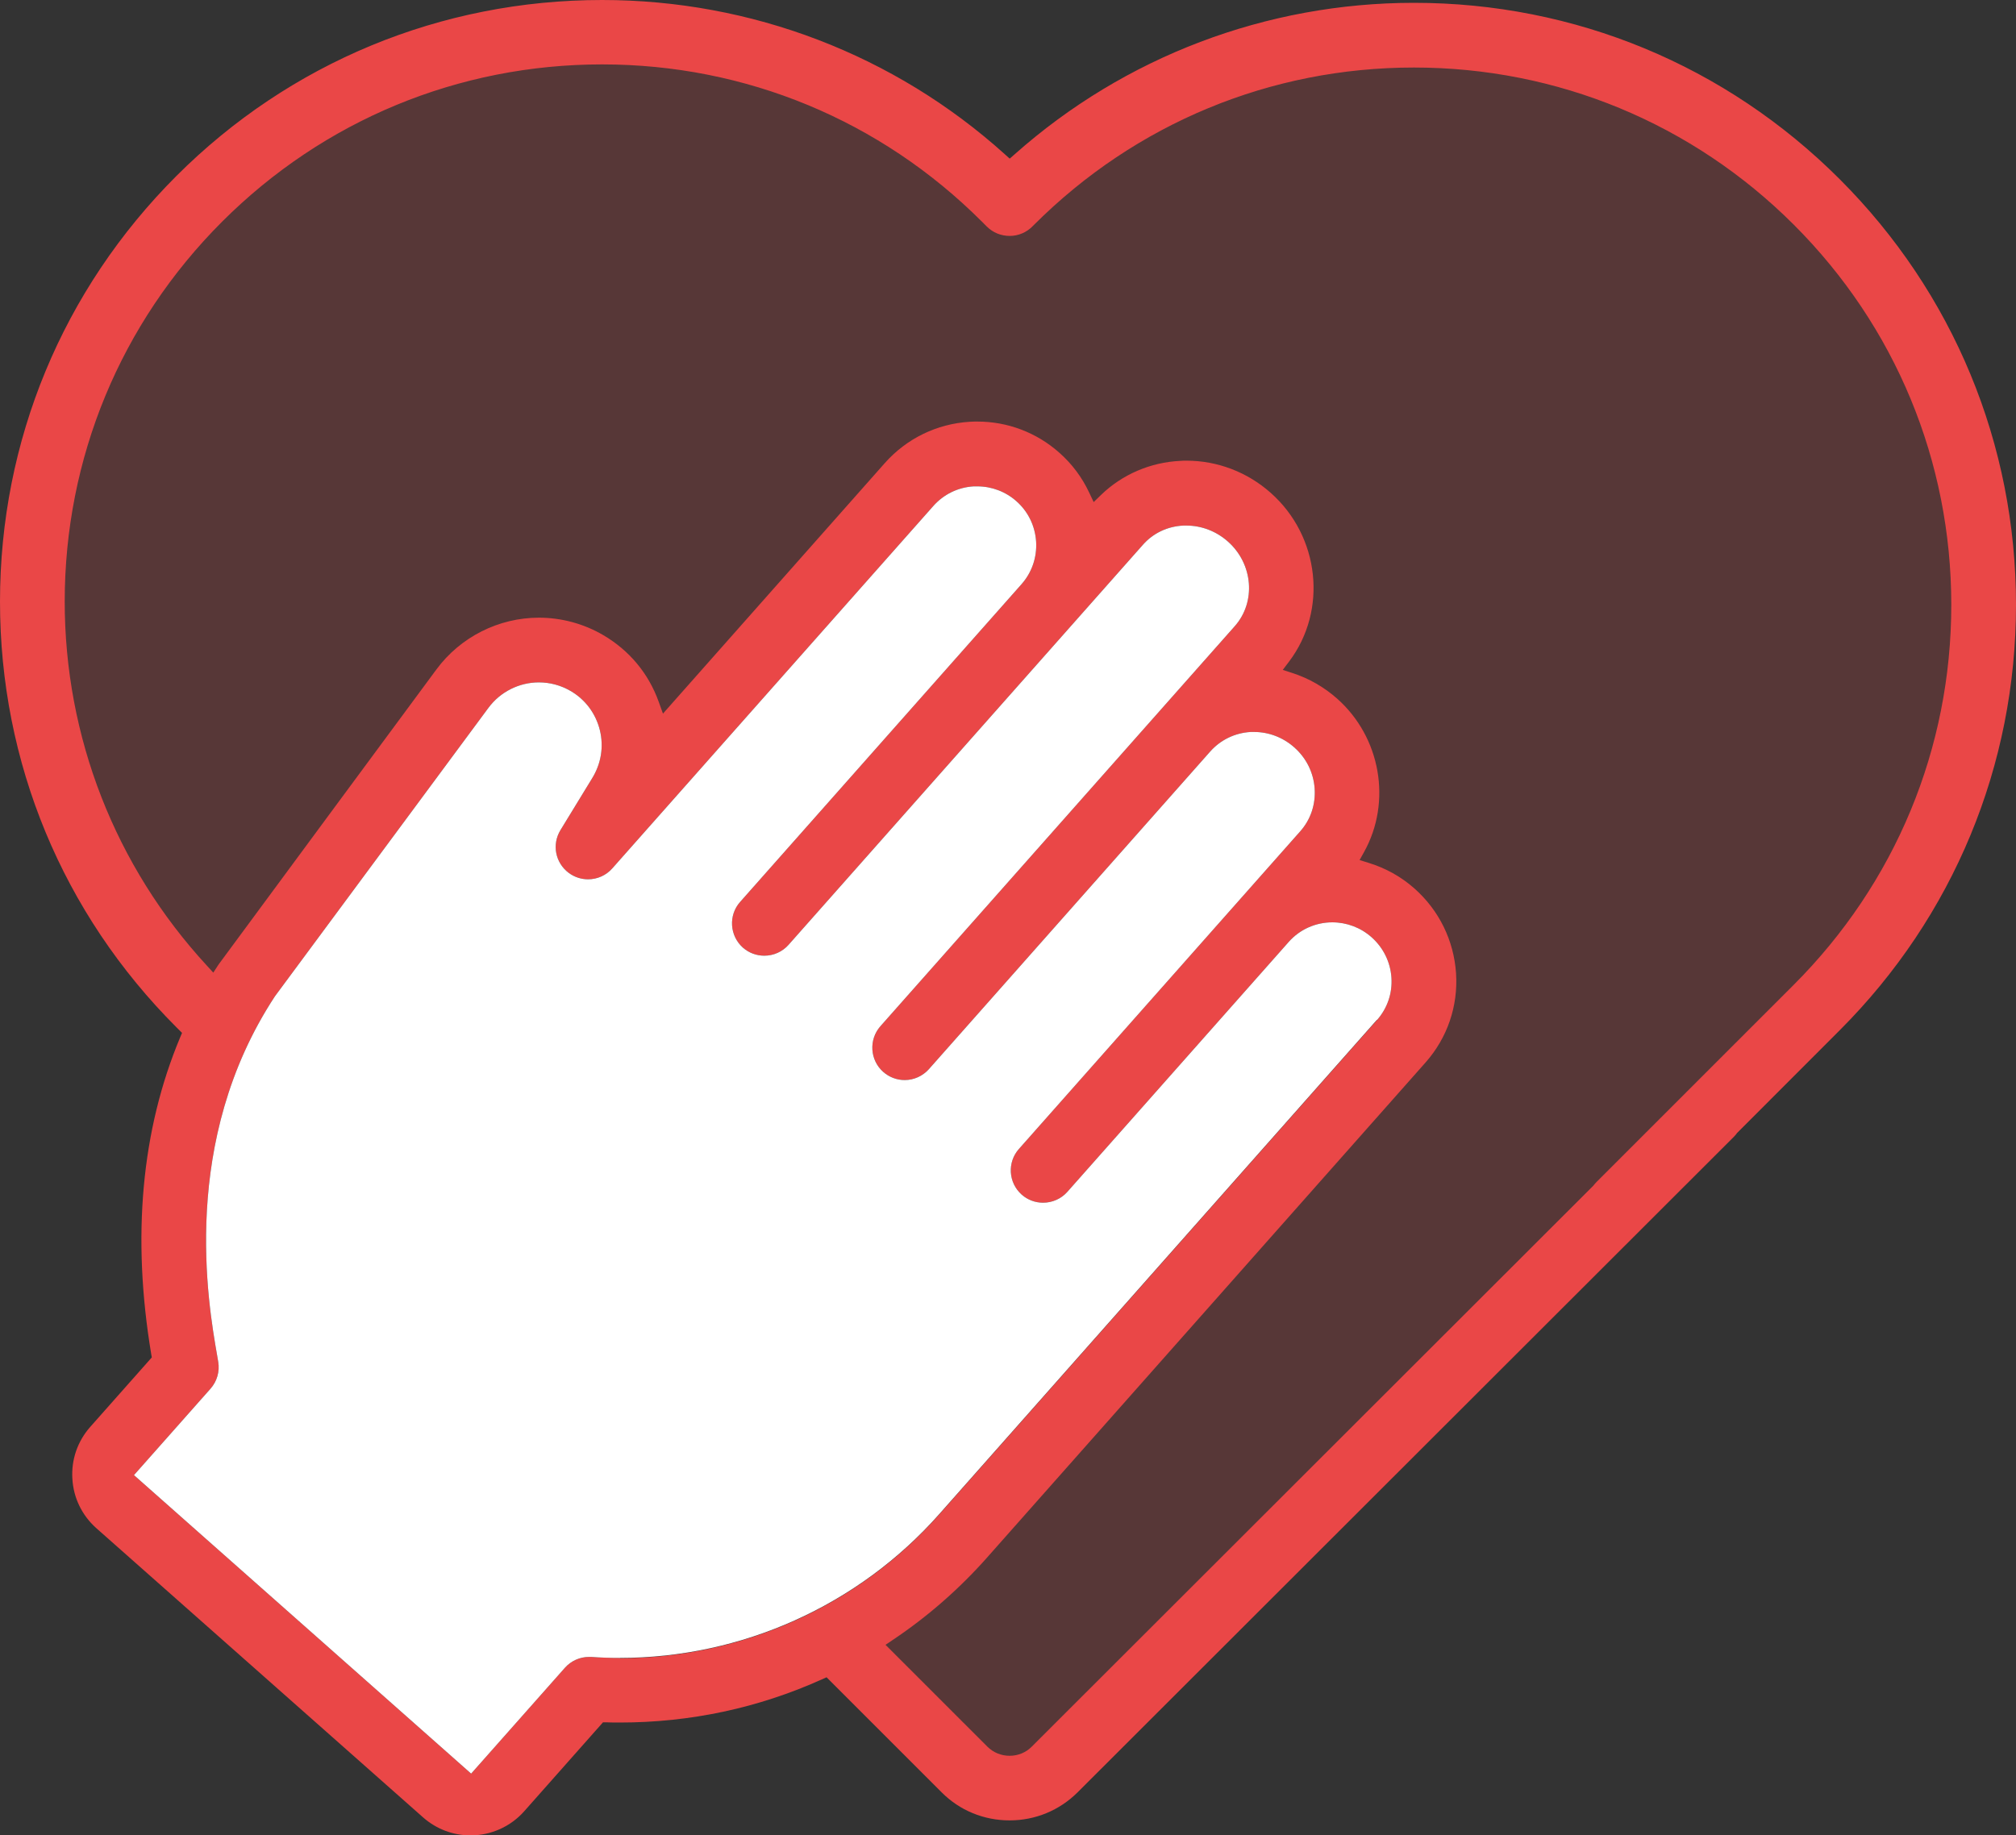
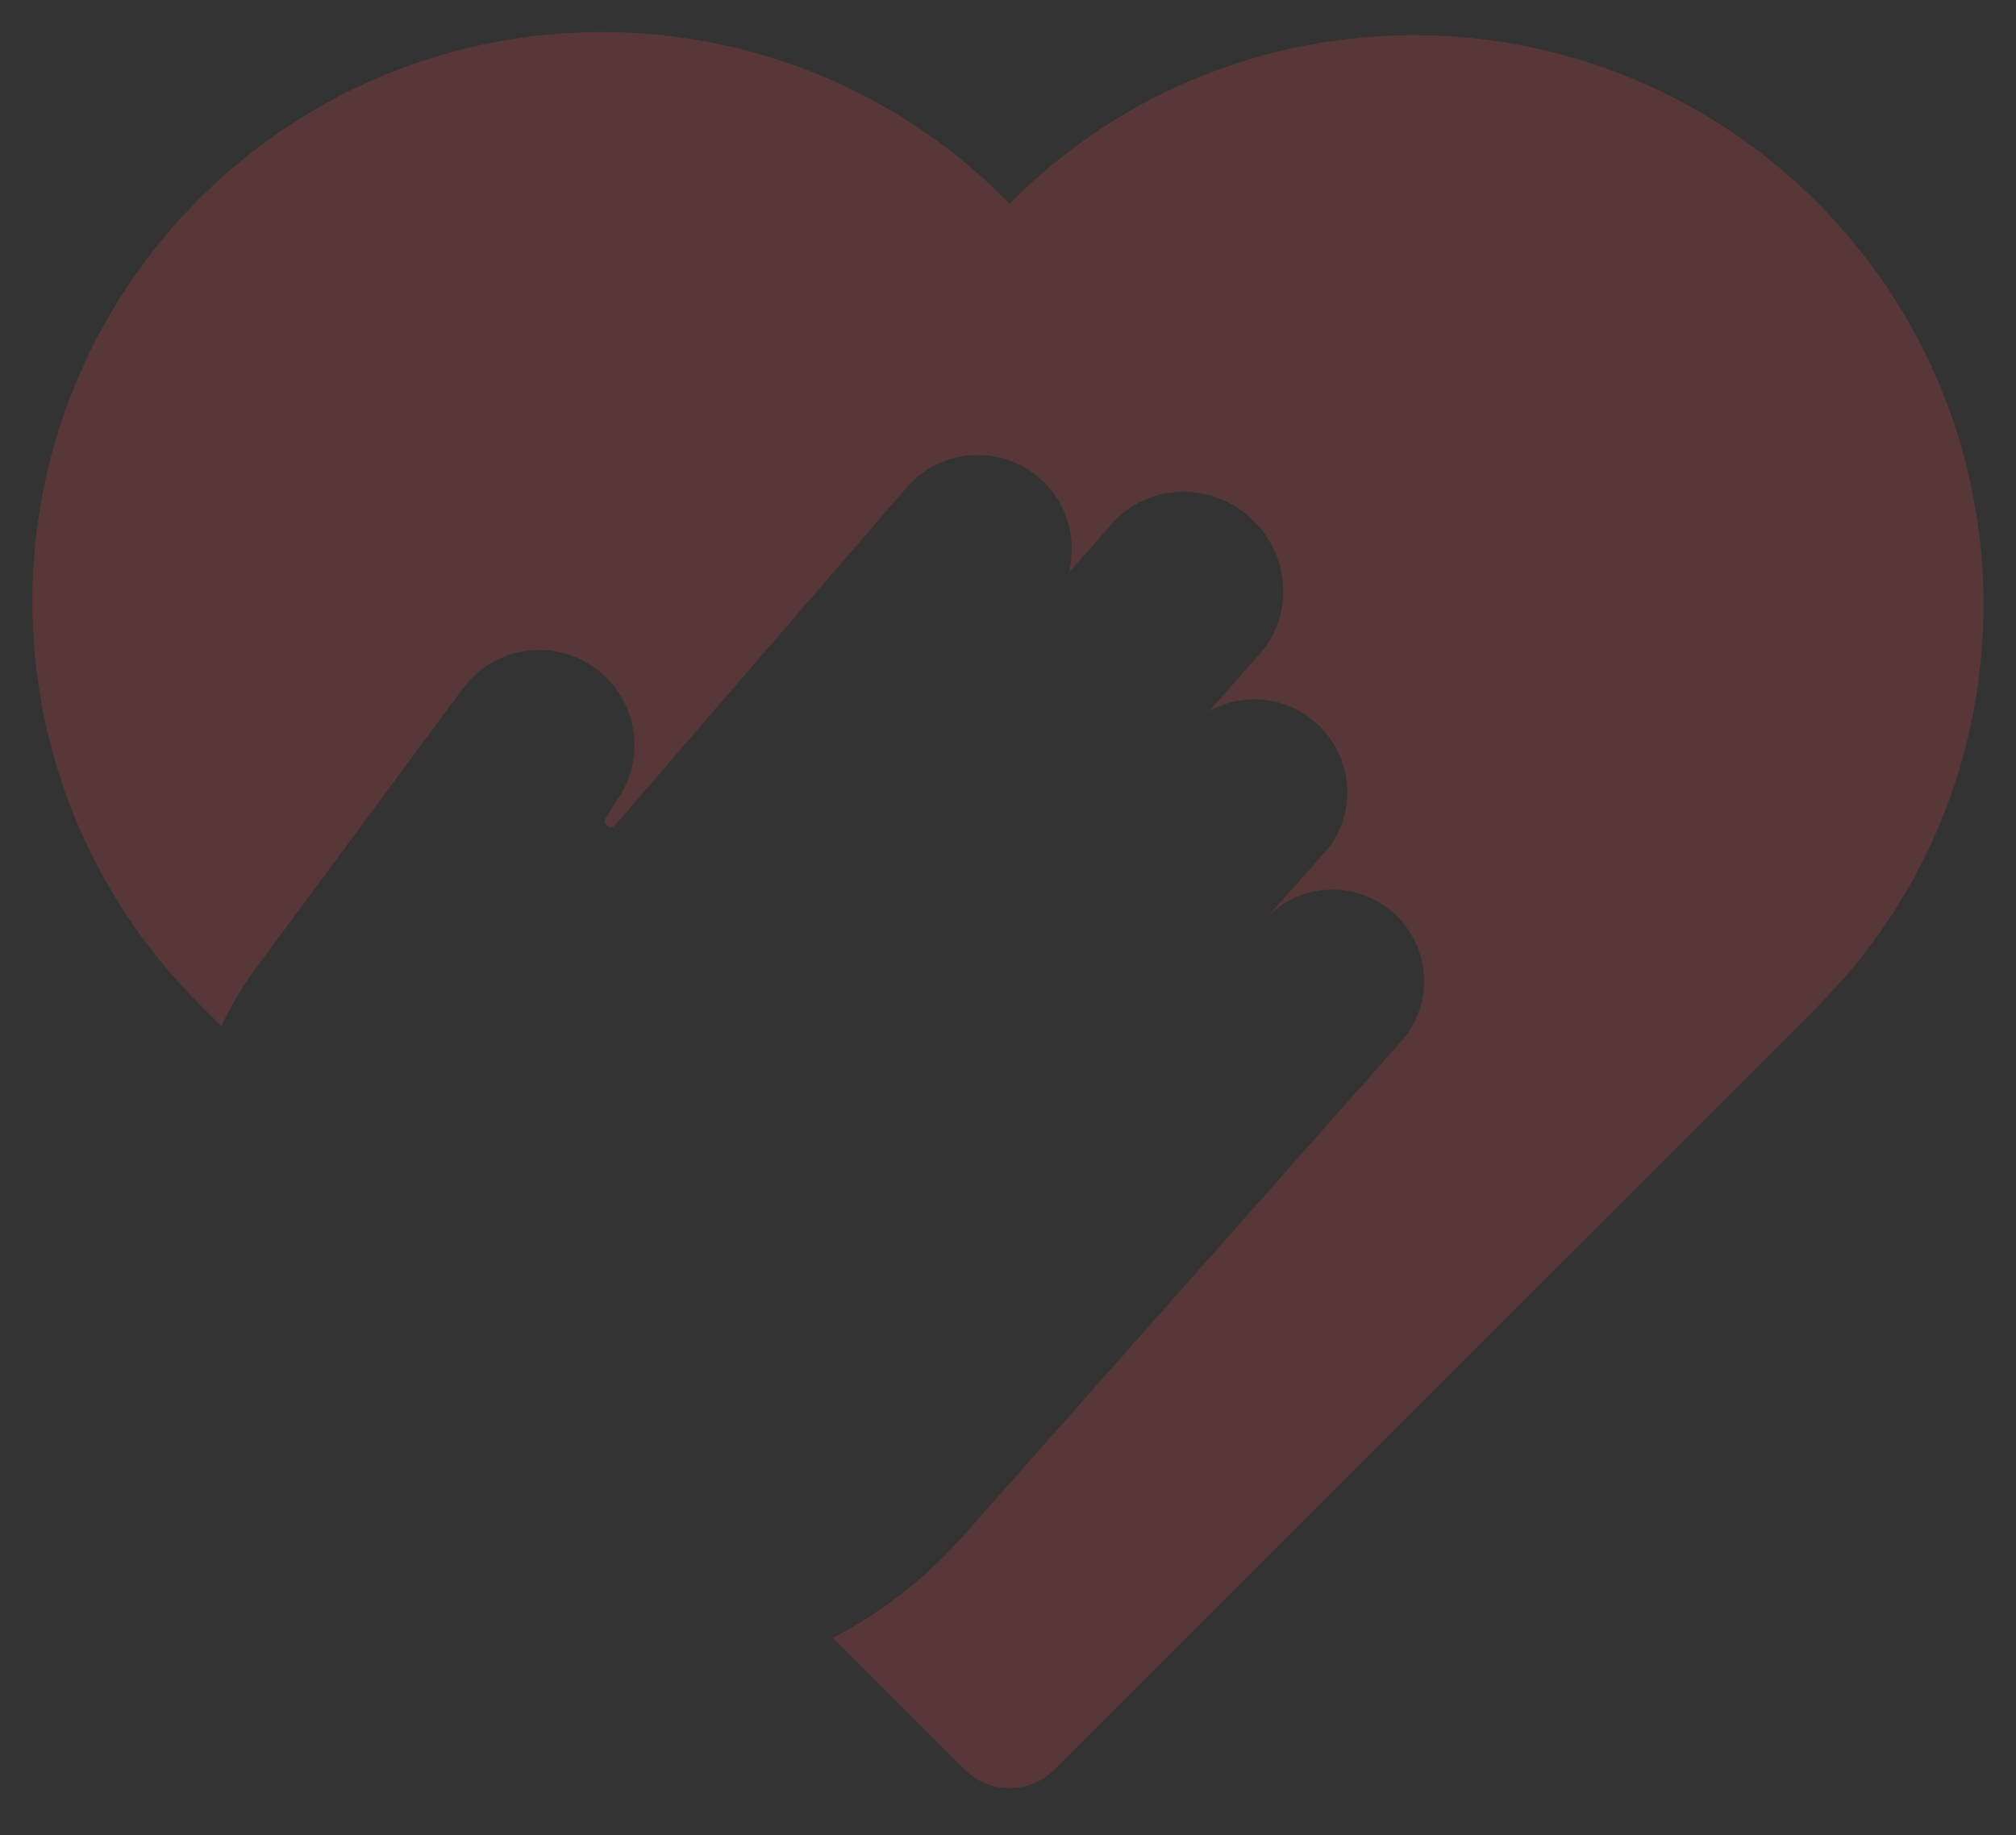
<svg xmlns="http://www.w3.org/2000/svg" id="Capa_2" data-name="Capa 2" viewBox="0 0 200 182.12">
  <rect x="0" y="0" width="200" height="182.12" fill="#333333" stroke="none" />
  <defs>
    <style> .cls-1 { opacity: .2; } .cls-1, .cls-2, .cls-3 { stroke-width: 0px; } .cls-1, .cls-3 { fill: #ea4747; } .cls-2 { fill: #fff; } </style>
  </defs>
  <g id="Capa_1-2" data-name="Capa 1">
    <g>
      <path class="cls-1" d="m180.24,99.97l-.15.16-19.43,19.43-25,24.99-31.03,31.03c-2.47,2.47-6.47,2.47-8.94,0l-13.06-13.06c4.77-2.49,9.16-5.87,12.93-10.13l43.47-49.09c1.64-1.86,2.38-4.22,2.23-6.52-.15-2.3-1.18-4.56-3.05-6.22-3.74-3.31-9.45-2.99-12.74.73l5.94-6.71c3.31-3.74,2.93-9.5-.87-12.86-3.03-2.69-7.33-3.02-10.62-1.13l5.04-5.69c3.49-3.93,3.03-10.02-1-13.6-4.04-3.58-10.14-3.29-13.62.65l-4.31,4.87c.85-3.29-.12-6.92-2.84-9.33-3.86-3.42-9.75-3.06-13.17.8l-28.99,33.58c-.48.55-1.33-.08-.94-.7l1.4-2.22c2.84-4.52,1.37-10.48-3.24-13.17-4.16-2.42-9.47-1.33-12.33,2.54l-21.24,28.71c-1.04,1.58-1.95,3.18-2.73,4.78l-2.15-2.15C8.73,88.62,3.21,74.15,3.21,59.69s5.52-28.93,16.55-39.96c22.07-22.07,57.86-22.07,79.93,0l.47.47.15-.16c11.04-11.04,25.5-16.55,39.96-16.55s28.93,5.52,39.96,16.55c22.07,22.07,22.07,57.85,0,79.92Z" />
-       <path class="cls-3" d="m182.51,17.78C171.22,6.49,156.23.28,140.27.28c-14.63,0-28.7,5.34-39.61,15.03l-.49.43-.49-.44C88.73,5.43,74.54,0,59.73,0c-15.97,0-30.97,6.2-42.23,17.46C6.21,28.75,0,43.74,0,59.7s6.21,30.94,17.5,42.23l.56.56-.19.45c-3.84,9.18-4.81,19.75-2.87,31.41l.06.34-6.12,6.91c-1.25,1.42-1.88,3.24-1.76,5.14.11,1.9.96,3.63,2.37,4.89l32.42,28.7c1.3,1.15,2.97,1.79,4.71,1.79,2.04,0,3.98-.88,5.32-2.39l7.82-8.83h.34c.44.02.88.02,1.32.02,7,0,13.75-1.44,20.05-4.28l.47-.21,11.42,11.42c1.79,1.8,4.19,2.78,6.74,2.78s4.94-.99,6.74-2.78l65.12-65.06c.11-.11.21-.23.3-.36l.04-.04,10.16-10.17c11.27-11.28,17.48-26.27,17.48-42.21s-6.21-30.95-17.49-42.23Zm-24.41,99.83l-.03.04-55.71,55.66c-.58.59-1.37.91-2.2.91s-1.62-.32-2.21-.91l-10.1-10.1.74-.5c3.45-2.31,6.6-5.07,9.36-8.19l43.47-49.09c2.16-2.44,3.24-5.58,3.03-8.85-.22-3.26-1.68-6.25-4.13-8.42-1.33-1.18-2.87-2.03-4.57-2.55l-.87-.27.44-.79c2.78-5,1.65-11.4-2.67-15.23-1.29-1.14-2.78-2-4.41-2.53l-.98-.32.62-.82c3.85-5.08,3.05-12.44-1.82-16.75-2.32-2.06-5.29-3.19-8.35-3.19-.2,0-.4,0-.61.02-2.96.14-5.76,1.34-7.86,3.37l-.74.72-.44-.93c-.71-1.52-1.71-2.86-2.98-3.98-2.24-1.99-5.12-3.08-8.11-3.08-.25,0-.51,0-.76.02-3.27.2-6.27,1.66-8.44,4.11l-22,24.85-.42-1.17c-1.01-2.82-2.92-5.11-5.52-6.63-1.94-1.13-4.14-1.72-6.37-1.72-3.98,0-7.78,1.91-10.16,5.13-.21.28-21.31,28.85-21.62,29.29l-.52.8-.64-.7c-9.09-9.86-14.1-22.68-14.1-36.12,0-14.23,5.54-27.62,15.61-37.69,10.07-10.07,23.46-15.61,37.7-15.61s27.62,5.54,37.69,15.61l.47.47c.61.61,1.41.94,2.29.94.85,0,1.68-.36,2.27-.97l.15-.15c10.07-10.05,23.45-15.59,37.67-15.59s27.63,5.54,37.7,15.61c10.07,10.07,15.61,23.46,15.61,37.7s-5.54,27.62-15.65,37.73l-19.54,19.54c-.11.11-.2.22-.29.33Zm-96.62,46.9c-.94,0-1.89-.03-2.83-.1h-.21c-.92,0-1.79.39-2.4,1.08l-9.3,10.5-33.45-29.62,7.6-8.58c.64-.73.92-1.7.76-2.66l-.1-.59c-.92-5.27-3.72-21.31,5.73-35.69l21.18-28.62c1.17-1.58,3.04-2.52,5-2.52,1.1,0,2.18.29,3.14.85,1.47.85,2.5,2.24,2.91,3.89.4,1.65.13,3.35-.8,4.83l-3.11,5.09c-.87,1.43-.51,3.25.83,4.25.56.41,1.22.63,1.91.63.92,0,1.79-.39,2.4-1.08l31.84-35.95c1.03-1.17,2.46-1.87,4.02-1.96.12,0,.24,0,.36,0,1.42,0,2.8.52,3.87,1.47,1.17,1.03,1.86,2.46,1.96,4.02.09,1.56-.42,3.06-1.46,4.23l-27.91,31.52c-1.17,1.32-1.04,3.35.28,4.53.59.52,1.34.8,2.13.8.91,0,1.79-.39,2.4-1.08l35.15-39.69c1.02-1.16,2.45-1.84,4.03-1.91.1,0,.19,0,.29,0,1.5,0,2.96.56,4.11,1.58,2.51,2.22,2.82,6,.68,8.41l-35.15,39.69c-1.17,1.33-1.04,3.36.28,4.53.59.52,1.34.81,2.13.81.92,0,1.79-.4,2.4-1.08l27.91-31.52c1.03-1.16,2.46-1.85,4.02-1.94.11,0,.22,0,.33,0,1.46,0,2.88.54,3.99,1.53,1.19,1.05,1.91,2.5,2.02,4.07.11,1.58-.39,3.09-1.43,4.26l-27.91,31.52c-1.17,1.32-1.05,3.35.28,4.53.59.52,1.34.8,2.12.8.92,0,1.8-.39,2.41-1.08l21.97-24.81c1.09-1.23,2.66-1.93,4.31-1.93,1.44,0,2.82.52,3.9,1.48,1.17,1.04,1.87,2.47,1.97,4.02.1,1.55-.41,3.03-1.43,4.19l-43.46,49.09c-8.01,9.04-19.56,14.24-31.67,14.24Z" />
-       <path class="cls-2" d="m136.61,101.18l-43.46,49.09c-8.01,9.04-19.56,14.24-31.67,14.24-.94,0-1.89-.03-2.83-.1h-.21c-.92,0-1.79.39-2.4,1.08l-9.3,10.5-33.45-29.62,7.6-8.58c.64-.73.92-1.7.76-2.66l-.1-.59c-.92-5.27-3.72-21.31,5.73-35.69l21.18-28.62c1.17-1.58,3.04-2.52,5-2.52,1.1,0,2.18.29,3.14.85,1.47.85,2.5,2.24,2.91,3.89.4,1.65.13,3.35-.8,4.83l-3.11,5.09c-.87,1.43-.51,3.25.83,4.25.56.41,1.22.63,1.91.63.92,0,1.79-.39,2.4-1.08l31.84-35.95c1.03-1.17,2.46-1.87,4.02-1.96.12,0,.24,0,.36,0,1.42,0,2.8.52,3.87,1.47,1.17,1.03,1.86,2.46,1.96,4.02.09,1.56-.42,3.06-1.46,4.23l-27.91,31.52c-1.17,1.32-1.04,3.35.28,4.53.59.52,1.34.8,2.13.8.91,0,1.79-.39,2.4-1.08l35.15-39.69c1.02-1.16,2.45-1.84,4.03-1.91.1,0,.19,0,.29,0,1.5,0,2.96.56,4.11,1.58,2.51,2.22,2.82,6,.68,8.41l-35.15,39.69c-1.17,1.33-1.04,3.36.28,4.53.59.52,1.34.81,2.13.81.92,0,1.79-.4,2.4-1.08l27.91-31.52c1.03-1.16,2.46-1.85,4.02-1.94.11,0,.22,0,.33,0,1.46,0,2.88.54,3.99,1.53,1.19,1.05,1.91,2.5,2.02,4.07.11,1.58-.39,3.09-1.43,4.26l-27.91,31.52c-1.17,1.32-1.05,3.35.28,4.53.59.52,1.34.8,2.12.8.92,0,1.8-.39,2.41-1.08l21.97-24.81c1.09-1.23,2.66-1.93,4.31-1.93,1.44,0,2.82.52,3.9,1.48,1.17,1.04,1.87,2.47,1.97,4.02.1,1.55-.41,3.03-1.43,4.19Z" />
    </g>
  </g>
</svg>